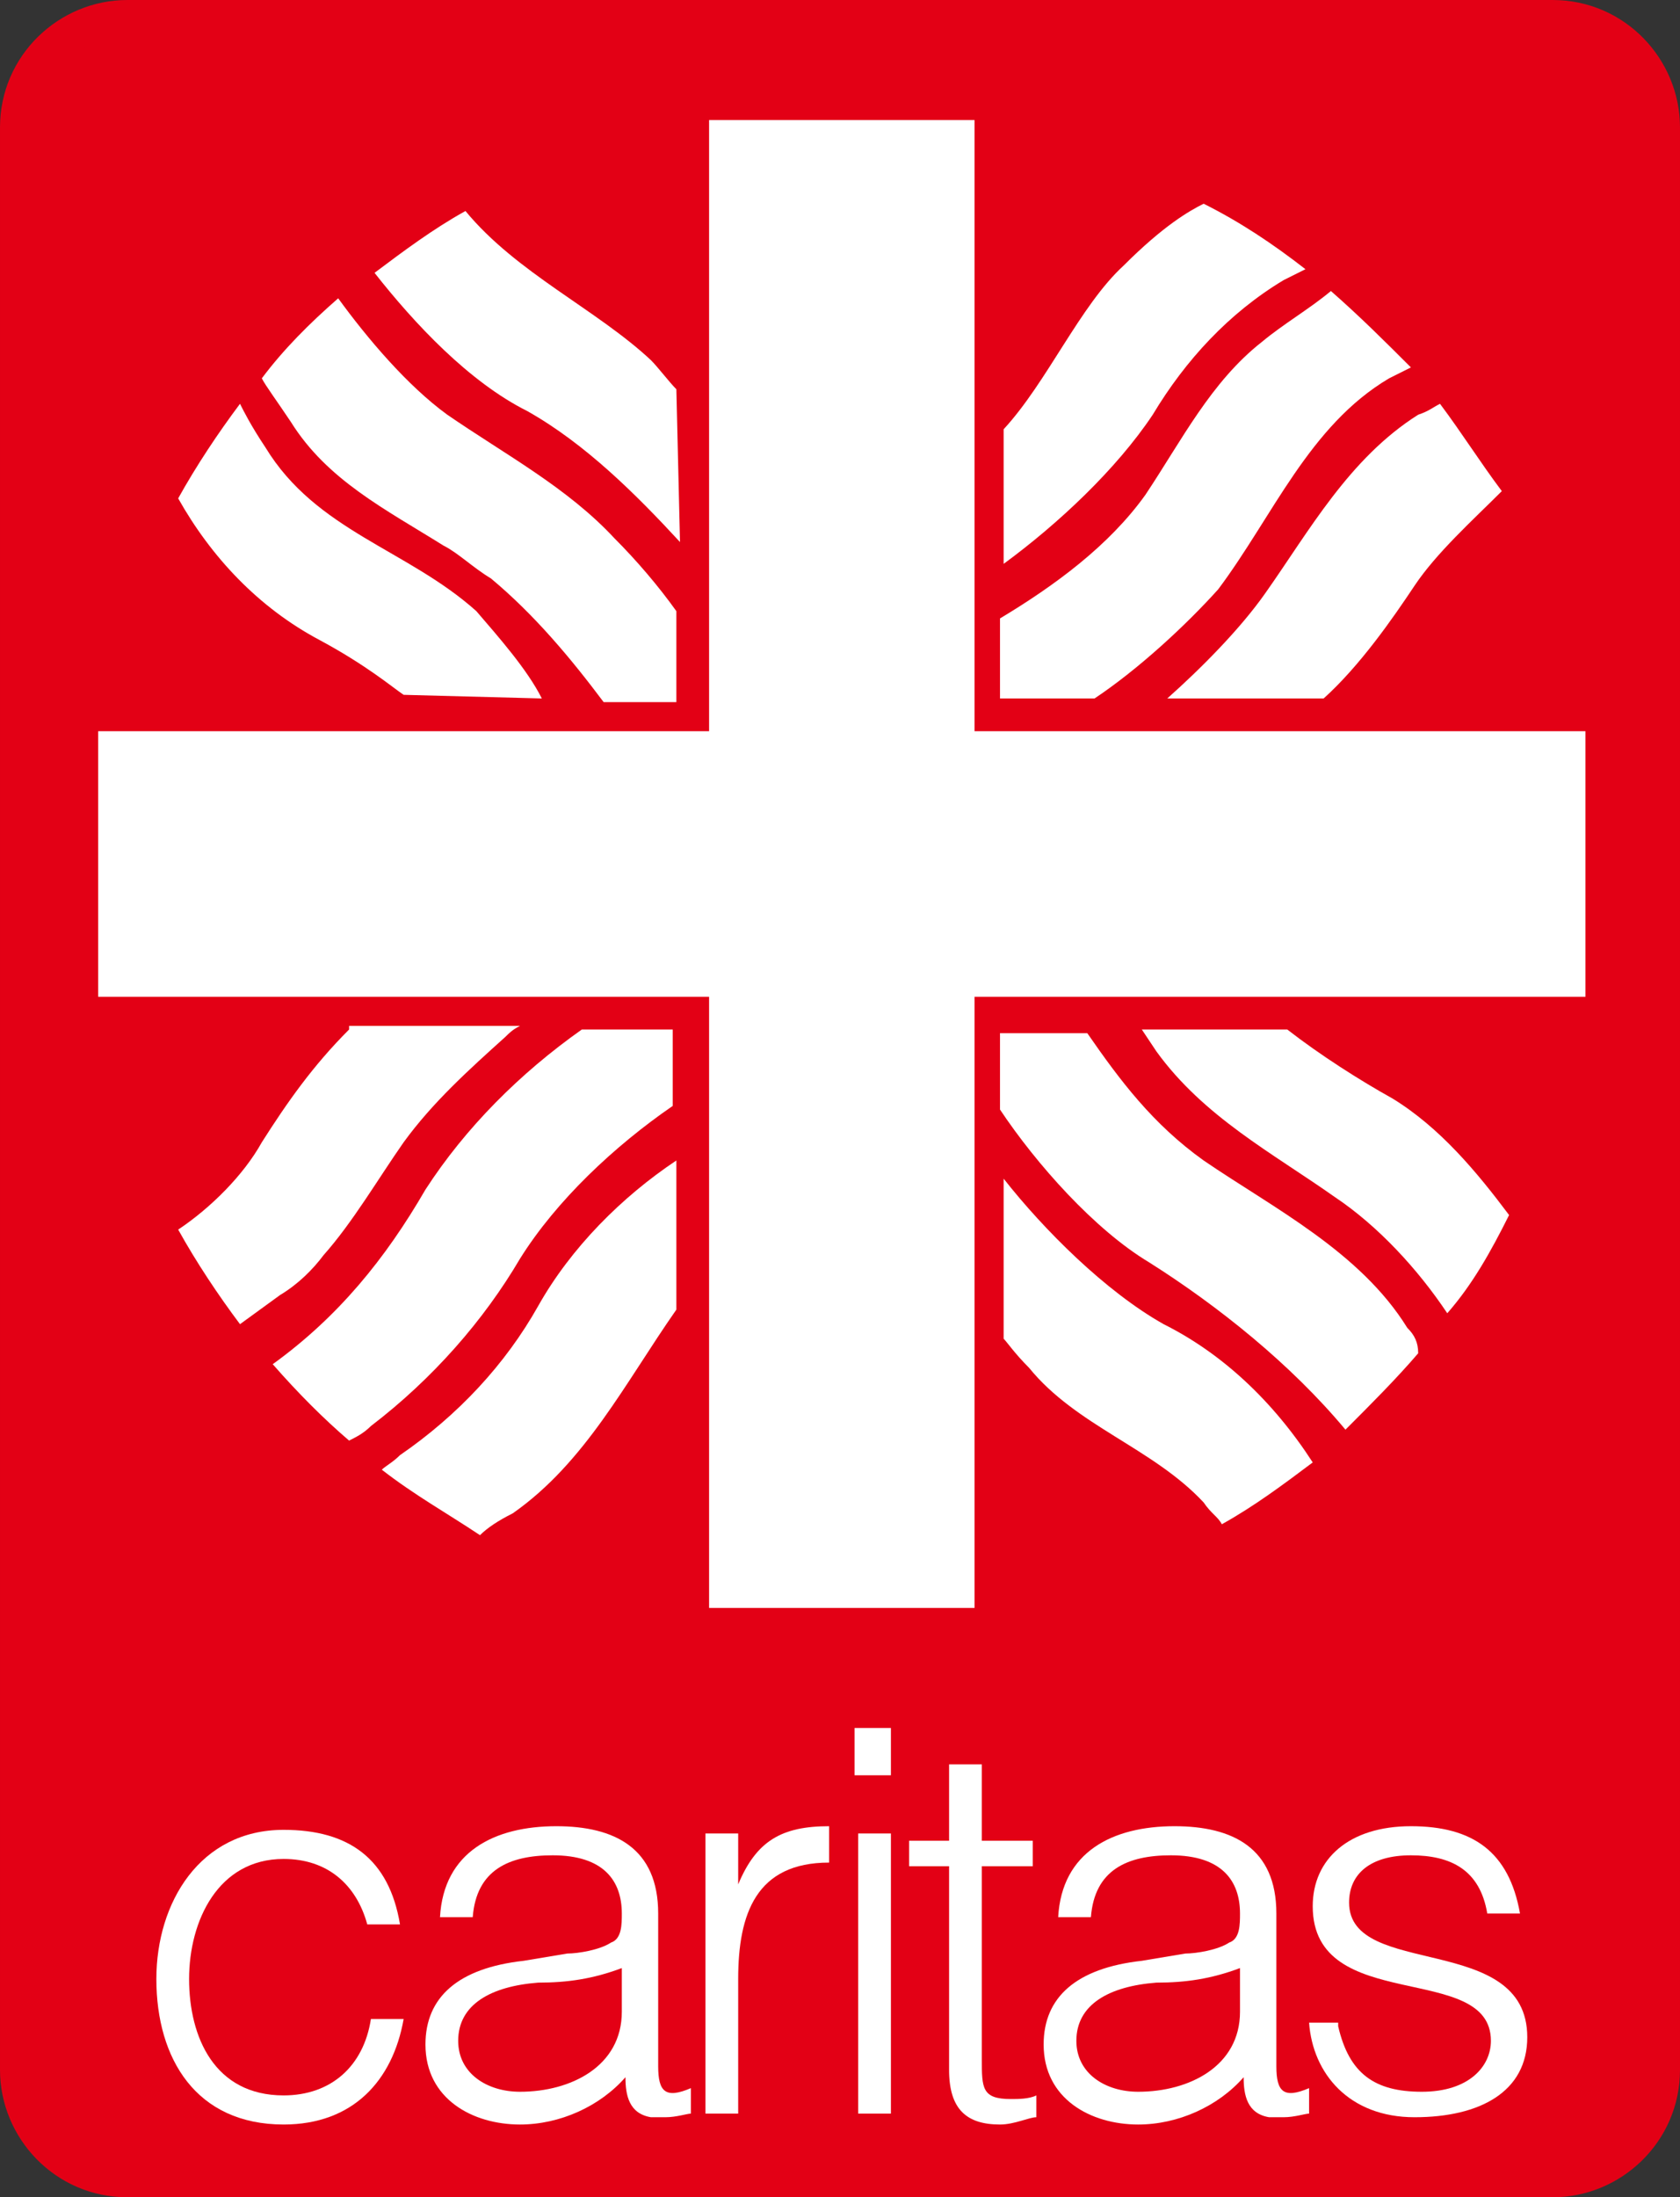
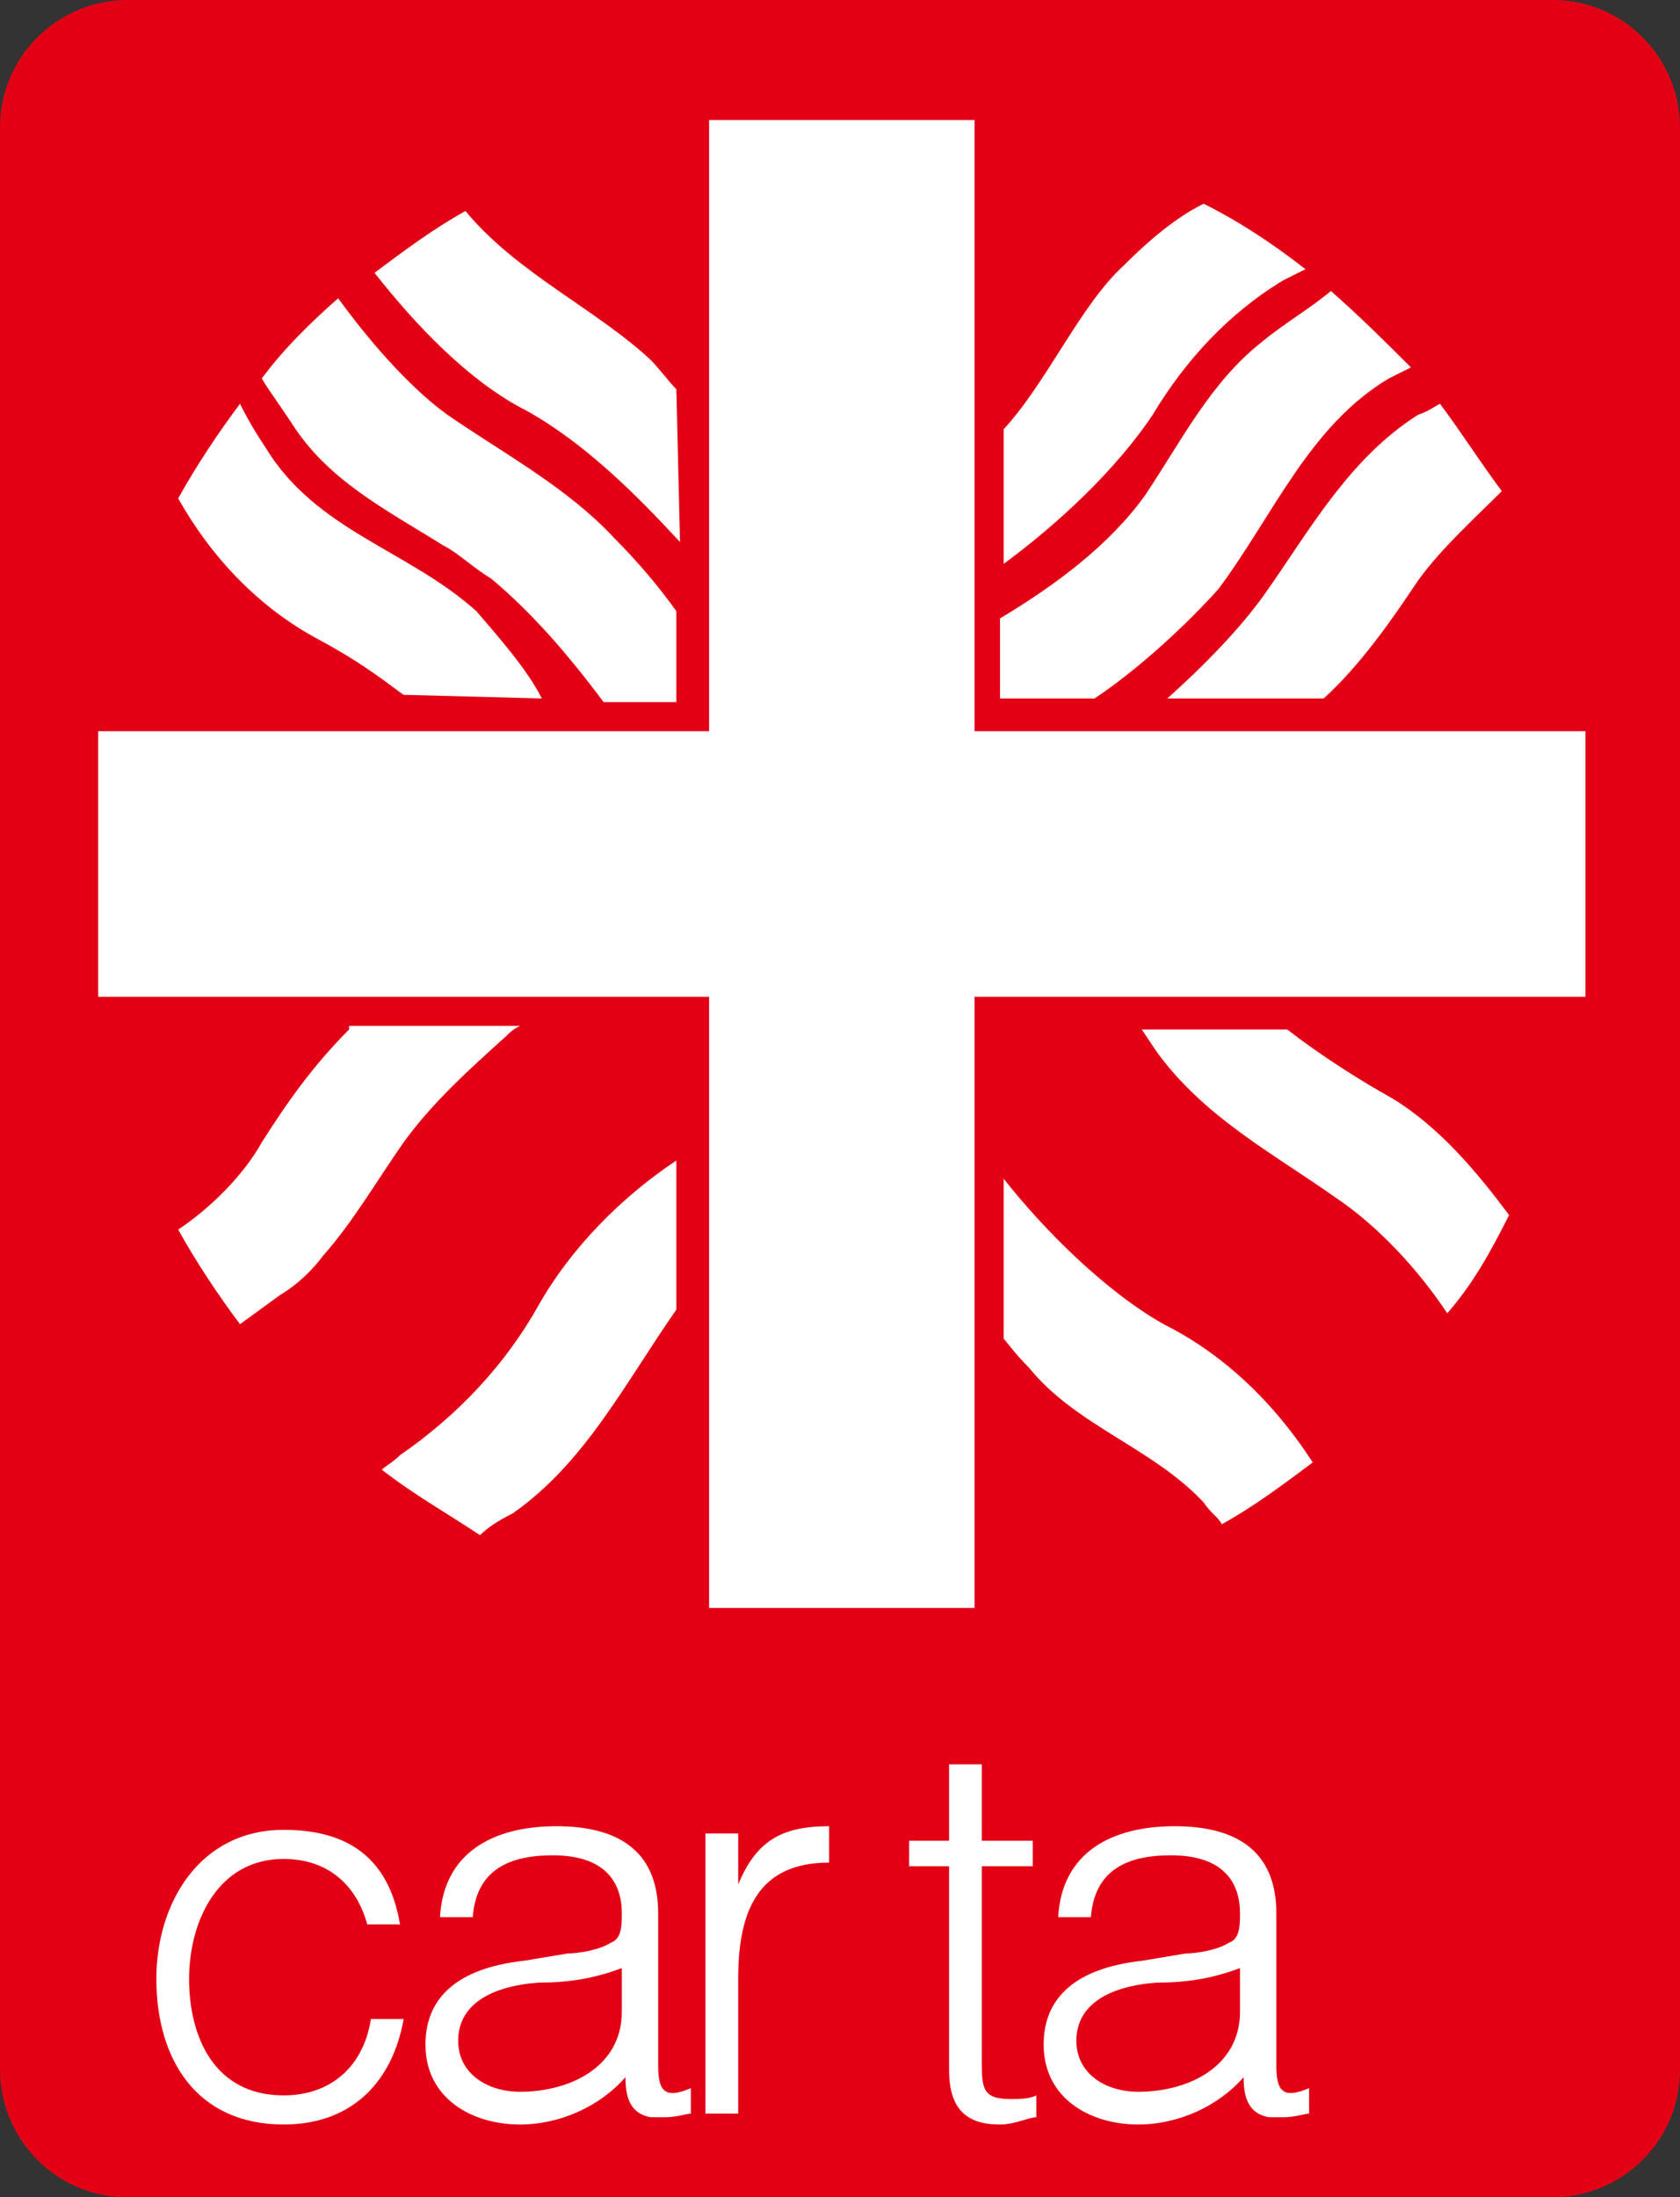
<svg xmlns="http://www.w3.org/2000/svg" xmlns:ns1="http://www.inkscape.org/namespaces/inkscape" xmlns:ns2="http://sodipodi.sourceforge.net/DTD/sodipodi-0.dtd" version="1.1" preserveAspectRatio="xMidYMid meet" viewBox="0 0 46.2 60.4" class="ng-element" data-id="c30560c16ab44acf8a144044743a03b8" style="overflow:visible" id="svg2" ns1:version="0.91 r13725" ns2:docname="logo-v2.svg" width="46.2" height="60.4">
  <rect x="0" y="0" width="46.2" height="60.4" fill="#333333" stroke="none" />
  <defs id="defs102" />
  <ns2:namedview pagecolor="#ffffff" bordercolor="#666666" borderopacity="1" objecttolerance="10" gridtolerance="10" guidetolerance="10" ns1:pageopacity="0" ns1:pageshadow="2" ns1:window-width="1658" ns1:window-height="773" id="namedview100" showgrid="false" fit-margin-top="0" fit-margin-left="0" fit-margin-right="0" fit-margin-bottom="0" ns1:zoom="4.4056498" ns1:cx="28.596297" ns1:cy="16.192041" ns1:window-x="594" ns1:window-y="84" ns1:window-maximized="0" ns1:current-layer="svg2" />
  <style type="text/css" id="style4">
	.st0_1518429371109{fill:#E30015;}
	.st1_1518429371109{fill:#B1B2B3;}
	.st2_1518429371109{fill:#E30015;stroke:#E30015;stroke-linecap:round;stroke-linejoin:round;}
	.st3_1518429371109{fill:#FFFFFF;}
</style>
  <g id="g6" transform="translate(-1,-1.2)">
    <g id="g8">
      <g id="g10" />
      <g id="g40" />
    </g>
    <g id="g56">
      <path class="st2_1518429371109" d="m 43.7,61.1 c 1.6,0 3,-1.3 3,-3 l 0,-53.4 c 0,-1.6 -1.3,-3 -3,-3 l -39.2,0 c -1.6,0 -3,1.3 -3,3 l 0,53.4 c 0,1.6 1.3,3 3,3 l 39.2,0 0,0 z" vector-effect="non-scaling-stroke" id="path58" ns1:connector-curvature="0" style="fill:#e30015;stroke:#e30015;stroke-linecap:round;stroke-linejoin:round" />
      <polygon class="st3_1518429371109" points="20.5,4.5 20.5,21.3 3.7,21.3 3.7,28.6 20.5,28.6 20.5,45.4 27.8,45.4 27.8,28.6 44.6,28.6 44.6,21.3 27.8,21.3 27.8,4.5 " vector-effect="non-scaling-stroke" id="polygon60" style="fill:#ffffff" />
      <path class="st3_1518429371109" d="m 14.5,17.1 c 1.2,1 2.2,2.2 3.1,3.4 l 2,0 0,-2.5 c -0.5,-0.7 -1.1,-1.4 -1.7,-2 -1.3,-1.4 -3,-2.3 -4.6,-3.4 -1.1,-0.8 -2.2,-2.1 -3,-3.2 -0.8,0.7 -1.5,1.4 -2.1,2.2 0.1,0.2 0.4,0.6 0.8,1.2 1,1.6 2.6,2.4 4.2,3.4 0.4,0.2 0.8,0.6 1.3,0.9 l 0,0 z" vector-effect="non-scaling-stroke" id="path62" ns1:connector-curvature="0" style="fill:#ffffff" />
      <path class="st3_1518429371109" d="M 15.9,20.4 C 15.5,19.6 14.7,18.7 14.1,18 12.2,16.3 9.7,15.8 8.3,13.5 7.9,12.9 7.7,12.5 7.6,12.3 7,13.1 6.4,14 5.9,14.9 c 0.9,1.6 2.2,3 3.9,3.9 1.3,0.7 2,1.3 2.3,1.5 l 3.8,0.1 0,0 z" vector-effect="non-scaling-stroke" id="path64" ns1:connector-curvature="0" style="fill:#ffffff" />
      <path class="st3_1518429371109" d="m 37.6,9.2 c -0.6,0.5 -1.3,0.9 -1.9,1.4 -1.4,1.1 -2.2,2.7 -3.2,4.2 -1,1.4 -2.5,2.5 -4,3.4 l 0,2.2 2.6,0 c 1.2,-0.8 2.5,-2 3.4,-3 1.5,-2 2.5,-4.5 4.7,-5.8 0.2,-0.1 0.4,-0.2 0.6,-0.3 -0.7,-0.7 -1.4,-1.4 -2.2,-2.1 l 0,0 z" vector-effect="non-scaling-stroke" id="path66" ns1:connector-curvature="0" style="fill:#ffffff" />
      <path class="st3_1518429371109" d="m 42.5,34.6 c -0.9,-1.2 -1.9,-2.4 -3.2,-3.2 -0.9,-0.5 -2,-1.2 -2.9,-1.9 l -4,0 0.4,0.6 c 1.3,1.8 3.2,2.8 4.9,4 1.2,0.8 2.3,2 3.1,3.2 0.7,-0.8 1.2,-1.7 1.7,-2.7 l 0,0 0,0 z" vector-effect="non-scaling-stroke" id="path68" ns1:connector-curvature="0" style="fill:#ffffff" />
-       <path class="st3_1518429371109" d="m 39.7,37.7 c -1.3,-2.1 -3.7,-3.3 -5.6,-4.6 -1.4,-1 -2.3,-2.2 -3.2,-3.5 l -2.4,0 0,2.1 c 1,1.5 2.6,3.3 4.1,4.2 1.9,1.2 3.9,2.8 5.4,4.6 0.7,-0.7 1.4,-1.4 2,-2.1 0,-0.3 -0.1,-0.5 -0.3,-0.7 l 0,0 z" vector-effect="non-scaling-stroke" id="path70" ns1:connector-curvature="0" style="fill:#ffffff" />
-       <path class="st3_1518429371109" d="m 17,29.5 c -1.7,1.2 -3.2,2.7 -4.3,4.4 -1.1,1.9 -2.4,3.5 -4.2,4.8 l 0,0 c 0.7,0.8 1.4,1.5 2.1,2.1 0.2,-0.1 0.4,-0.2 0.6,-0.4 1.7,-1.3 3.1,-2.9 4.1,-4.6 1,-1.6 2.6,-3.1 4.2,-4.2 l 0,-2.1 -2.5,0 0,0 z" vector-effect="non-scaling-stroke" id="path72" ns1:connector-curvature="0" style="fill:#ffffff" />
      <path class="st3_1518429371109" d="m 10.6,29.5 c -1,1 -1.7,2 -2.4,3.1 -0.5,0.9 -1.4,1.8 -2.3,2.4 0.5,0.9 1.1,1.8 1.7,2.6 l 1.1,-0.8 c 0.5,-0.3 0.9,-0.7 1.2,-1.1 0.8,-0.9 1.5,-2.1 2.2,-3.1 0.8,-1.1 1.8,-2 2.8,-2.9 0.1,-0.1 0.2,-0.2 0.4,-0.3 l -4.7,0 0,0.1 z" vector-effect="non-scaling-stroke" id="path74" ns1:connector-curvature="0" style="fill:#ffffff" />
      <path class="st3_1518429371109" d="m 19.6,33.1 c -1.5,1 -2.9,2.4 -3.8,4 -0.9,1.6 -2.2,3 -3.8,4.1 -0.2,0.2 -0.4,0.3 -0.5,0.4 0.9,0.7 1.8,1.2 2.7,1.8 0.2,-0.2 0.5,-0.4 0.9,-0.6 2,-1.4 3.1,-3.6 4.5,-5.6 l 0,-4.1 0,0 z" vector-effect="non-scaling-stroke" id="path76" ns1:connector-curvature="0" style="fill:#ffffff" />
      <path class="st3_1518429371109" d="m 33,37.6 c -1.6,-0.9 -3.3,-2.6 -4.4,-4 l 0,4.4 c 0.1,0.1 0.3,0.4 0.7,0.8 1.3,1.6 3.4,2.2 4.8,3.7 0.2,0.3 0.4,0.4 0.5,0.6 0.9,-0.5 1.7,-1.1 2.5,-1.7 -1.1,-1.7 -2.5,-3 -4.1,-3.8 l 0,0 z" vector-effect="non-scaling-stroke" id="path78" ns1:connector-curvature="0" style="fill:#ffffff" />
      <path class="st3_1518429371109" d="M 34.1,6.8 C 33.7,7 33,7.4 31.9,8.5 30.7,9.6 29.8,11.7 28.6,13 l 0,3.7 c 1.5,-1.1 3.1,-2.6 4.1,-4.1 0.9,-1.5 2.1,-2.8 3.6,-3.7 C 36.5,8.8 36.7,8.7 36.9,8.6 36,7.9 35.1,7.3 34.1,6.8 l 0,0 z" vector-effect="non-scaling-stroke" id="path80" ns1:connector-curvature="0" style="fill:#ffffff" />
      <path class="st3_1518429371109" d="M 19.6,11.9 C 19.4,11.7 19.1,11.3 18.9,11.1 17.4,9.7 15.2,8.7 13.8,7 c -0.9,0.5 -1.7,1.1 -2.5,1.7 1.1,1.4 2.6,3 4.2,3.8 1.6,0.9 3,2.3 4.2,3.6 l -0.1,-4.2 0,0 z" vector-effect="non-scaling-stroke" id="path82" ns1:connector-curvature="0" style="fill:#ffffff" />
      <path class="st3_1518429371109" d="M 11.1,54.1 C 10.8,53 10,52.3 8.8,52.3 7,52.3 6.2,54 6.2,55.6 c 0,1.6 0.7,3.2 2.6,3.2 1.3,0 2.2,-0.8 2.4,-2.1 l 0.9,0 c -0.3,1.7 -1.4,2.9 -3.3,2.9 -2.4,0 -3.5,-1.8 -3.5,-4 0,-2.1 1.2,-4.1 3.5,-4.1 1.8,0 2.9,0.8 3.2,2.6 l -0.9,0 0,0 z" vector-effect="non-scaling-stroke" id="path84" ns1:connector-curvature="0" style="fill:#ffffff" />
      <path class="st3_1518429371109" d="m 16.6,54.9 c 0.3,0 0.9,-0.1 1.2,-0.3 0.3,-0.1 0.3,-0.5 0.3,-0.8 0,-0.9 -0.5,-1.6 -1.9,-1.6 -1.2,0 -2.1,0.4 -2.2,1.7 l -0.9,0 c 0.1,-1.8 1.5,-2.5 3.2,-2.5 1.6,0 2.8,0.6 2.8,2.4 l 0,4.2 c 0,0.7 0.2,0.9 0.9,0.6 l 0,0.7 c -0.1,0 -0.4,0.1 -0.7,0.1 -0.1,0 -0.3,0 -0.4,0 -0.6,-0.1 -0.7,-0.6 -0.7,-1.1 -0.7,0.8 -1.8,1.3 -2.9,1.3 -1.3,0 -2.6,-0.7 -2.6,-2.2 0,-1.3 0.9,-2.1 2.7,-2.3 l 1.2,-0.2 0,0 z m 1.5,0.4 c -0.8,0.3 -1.5,0.4 -2.3,0.4 -1.3,0.1 -2.2,0.6 -2.2,1.6 0,0.9 0.8,1.4 1.7,1.4 1.4,0 2.8,-0.7 2.8,-2.2 l 0,-1.2 0,0 z" vector-effect="non-scaling-stroke" id="path86" ns1:connector-curvature="0" style="fill:#ffffff" />
      <path class="st3_1518429371109" d="m 21.3,59.3 -0.9,0 0,-7.7 0.9,0 0,1.4 0,0 c 0.5,-1.2 1.2,-1.6 2.5,-1.6 l 0,1 c -2,0 -2.5,1.4 -2.5,3.2 l 0,3.7 0,0 z" vector-effect="non-scaling-stroke" id="path88" ns1:connector-curvature="0" style="fill:#ffffff" />
-       <path class="st3_1518429371109" d="m 24.6,59.3 0,-7.7 0.9,0 0,7.7 -0.9,0 0,0 z m -0.1,-9.3 0,-1.3 1,0 0,1.3 -1,0 0,0 z" vector-effect="non-scaling-stroke" id="path90" ns1:connector-curvature="0" style="fill:#ffffff" />
      <path class="st3_1518429371109" d="m 29.5,59.4 c -0.2,0 -0.6,0.2 -1,0.2 -0.9,0 -1.4,-0.4 -1.4,-1.5 l 0,-5.6 -1.1,0 0,-0.7 1.1,0 0,-2.1 0.9,0 0,2.1 1.4,0 0,0.7 -1.4,0 0,5.3 c 0,0.8 0,1.1 0.8,1.1 0.2,0 0.5,0 0.7,-0.1 l 0,0.6 0,0 z" vector-effect="non-scaling-stroke" id="path92" ns1:connector-curvature="0" style="fill:#ffffff" />
      <path class="st3_1518429371109" d="m 33.6,54.9 c 0.3,0 0.9,-0.1 1.2,-0.3 0.3,-0.1 0.3,-0.5 0.3,-0.8 0,-0.9 -0.5,-1.6 -1.9,-1.6 -1.2,0 -2.1,0.4 -2.2,1.7 l -0.9,0 c 0.1,-1.8 1.5,-2.5 3.2,-2.5 1.6,0 2.8,0.6 2.8,2.4 l 0,4.2 c 0,0.7 0.2,0.9 0.9,0.6 l 0,0.7 c -0.1,0 -0.4,0.1 -0.7,0.1 -0.1,0 -0.3,0 -0.4,0 -0.6,-0.1 -0.7,-0.6 -0.7,-1.1 -0.7,0.8 -1.8,1.3 -2.9,1.3 -1.3,0 -2.6,-0.7 -2.6,-2.2 0,-1.3 0.9,-2.1 2.7,-2.3 l 1.2,-0.2 0,0 z m 1.5,0.4 c -0.8,0.3 -1.5,0.4 -2.3,0.4 -1.3,0.1 -2.2,0.6 -2.2,1.6 0,0.9 0.8,1.4 1.7,1.4 1.4,0 2.8,-0.7 2.8,-2.2 l 0,-1.2 0,0 z" vector-effect="non-scaling-stroke" id="path94" ns1:connector-curvature="0" style="fill:#ffffff" />
-       <path class="st3_1518429371109" d="m 37.8,56.9 c 0.3,1.3 1,1.8 2.3,1.8 1.3,0 1.9,-0.7 1.9,-1.4 0,-2.2 -4.9,-0.7 -4.9,-3.7 0,-1.3 1,-2.2 2.7,-2.2 1.7,0 2.7,0.7 3,2.4 l -0.9,0 c -0.2,-1.2 -1,-1.6 -2.1,-1.6 -1.1,0 -1.7,0.5 -1.7,1.3 0,2.1 4.9,0.8 4.9,3.7 0,1.5 -1.3,2.2 -3.1,2.2 -1.8,0 -2.8,-1.2 -2.9,-2.6 l 0.8,0 0,0.1 z" vector-effect="non-scaling-stroke" id="path96" ns1:connector-curvature="0" style="fill:#ffffff" />
      <path class="st3_1518429371109" d="m 40.6,12.3 c -0.2,0.1 -0.3,0.2 -0.6,0.3 -1.9,1.2 -3,3.2 -4.2,4.9 -0.7,1 -1.8,2.1 -2.7,2.9 l 4.3,0 c 1,-0.9 1.9,-2.2 2.5,-3.1 0.6,-0.9 1.6,-1.8 2.4,-2.6 -0.6,-0.8 -1.1,-1.6 -1.7,-2.4 l 0,0 z" vector-effect="non-scaling-stroke" id="path98" ns1:connector-curvature="0" style="fill:#ffffff" />
    </g>
  </g>
</svg>